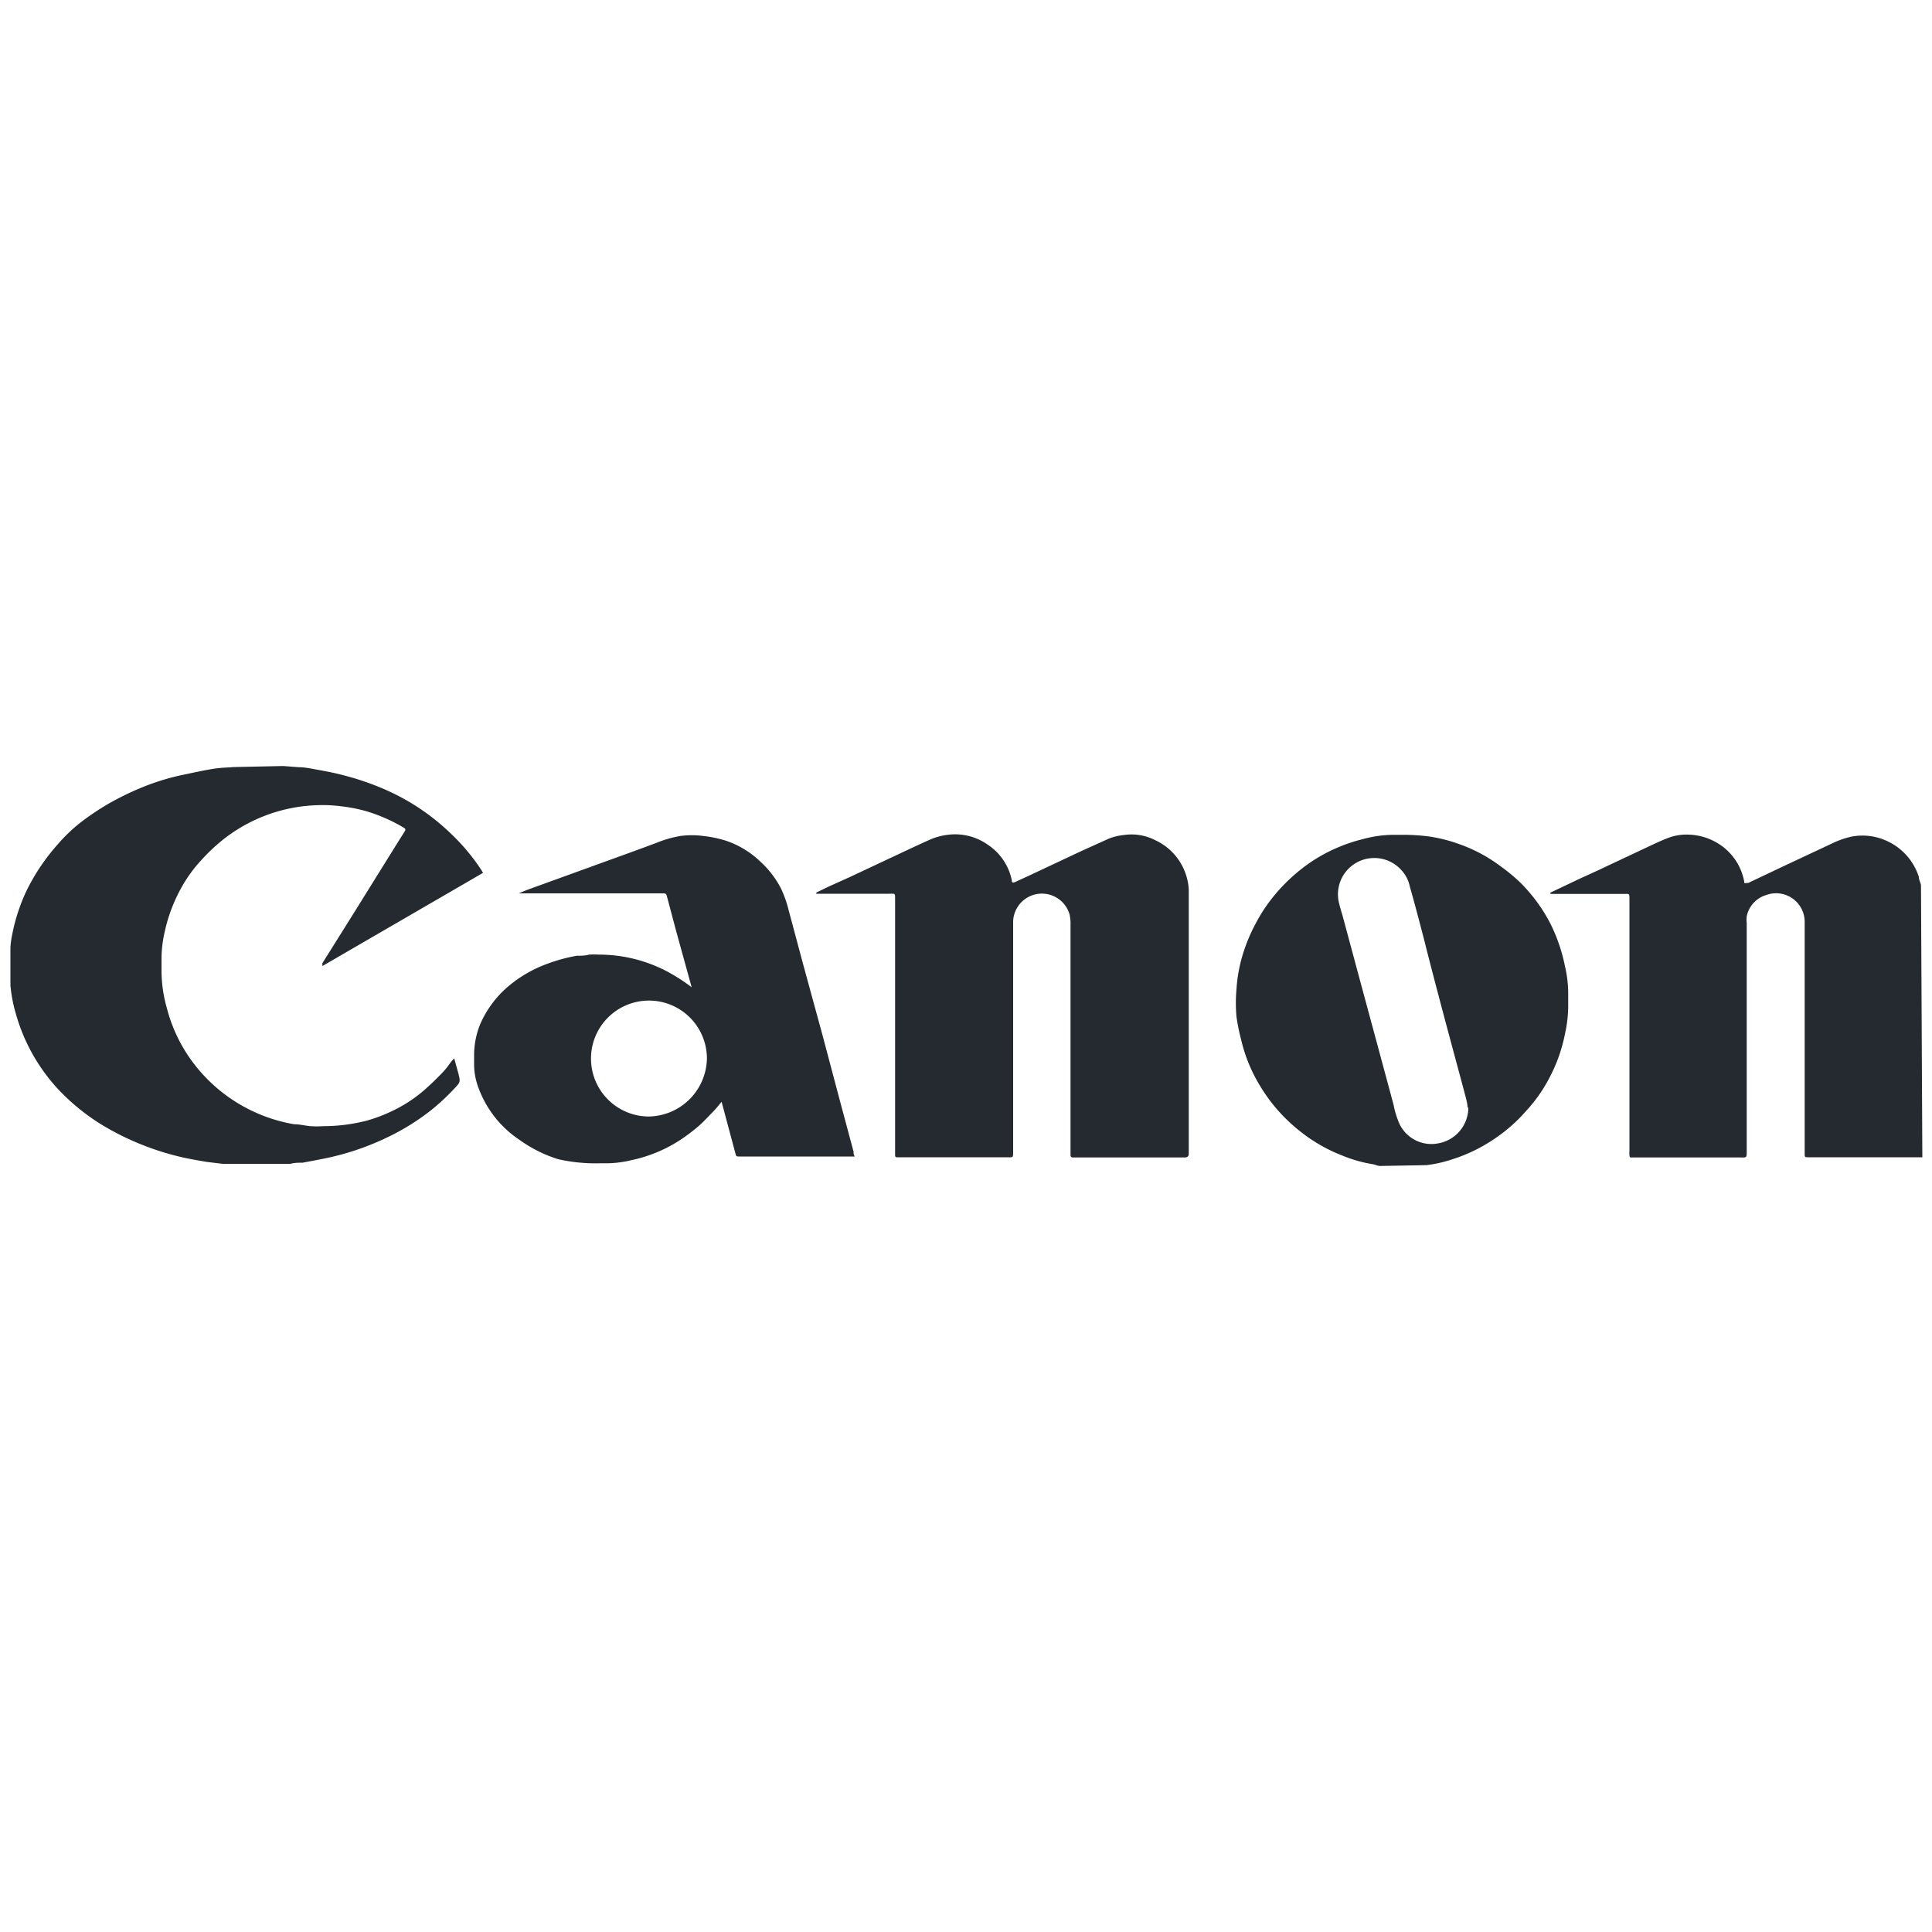
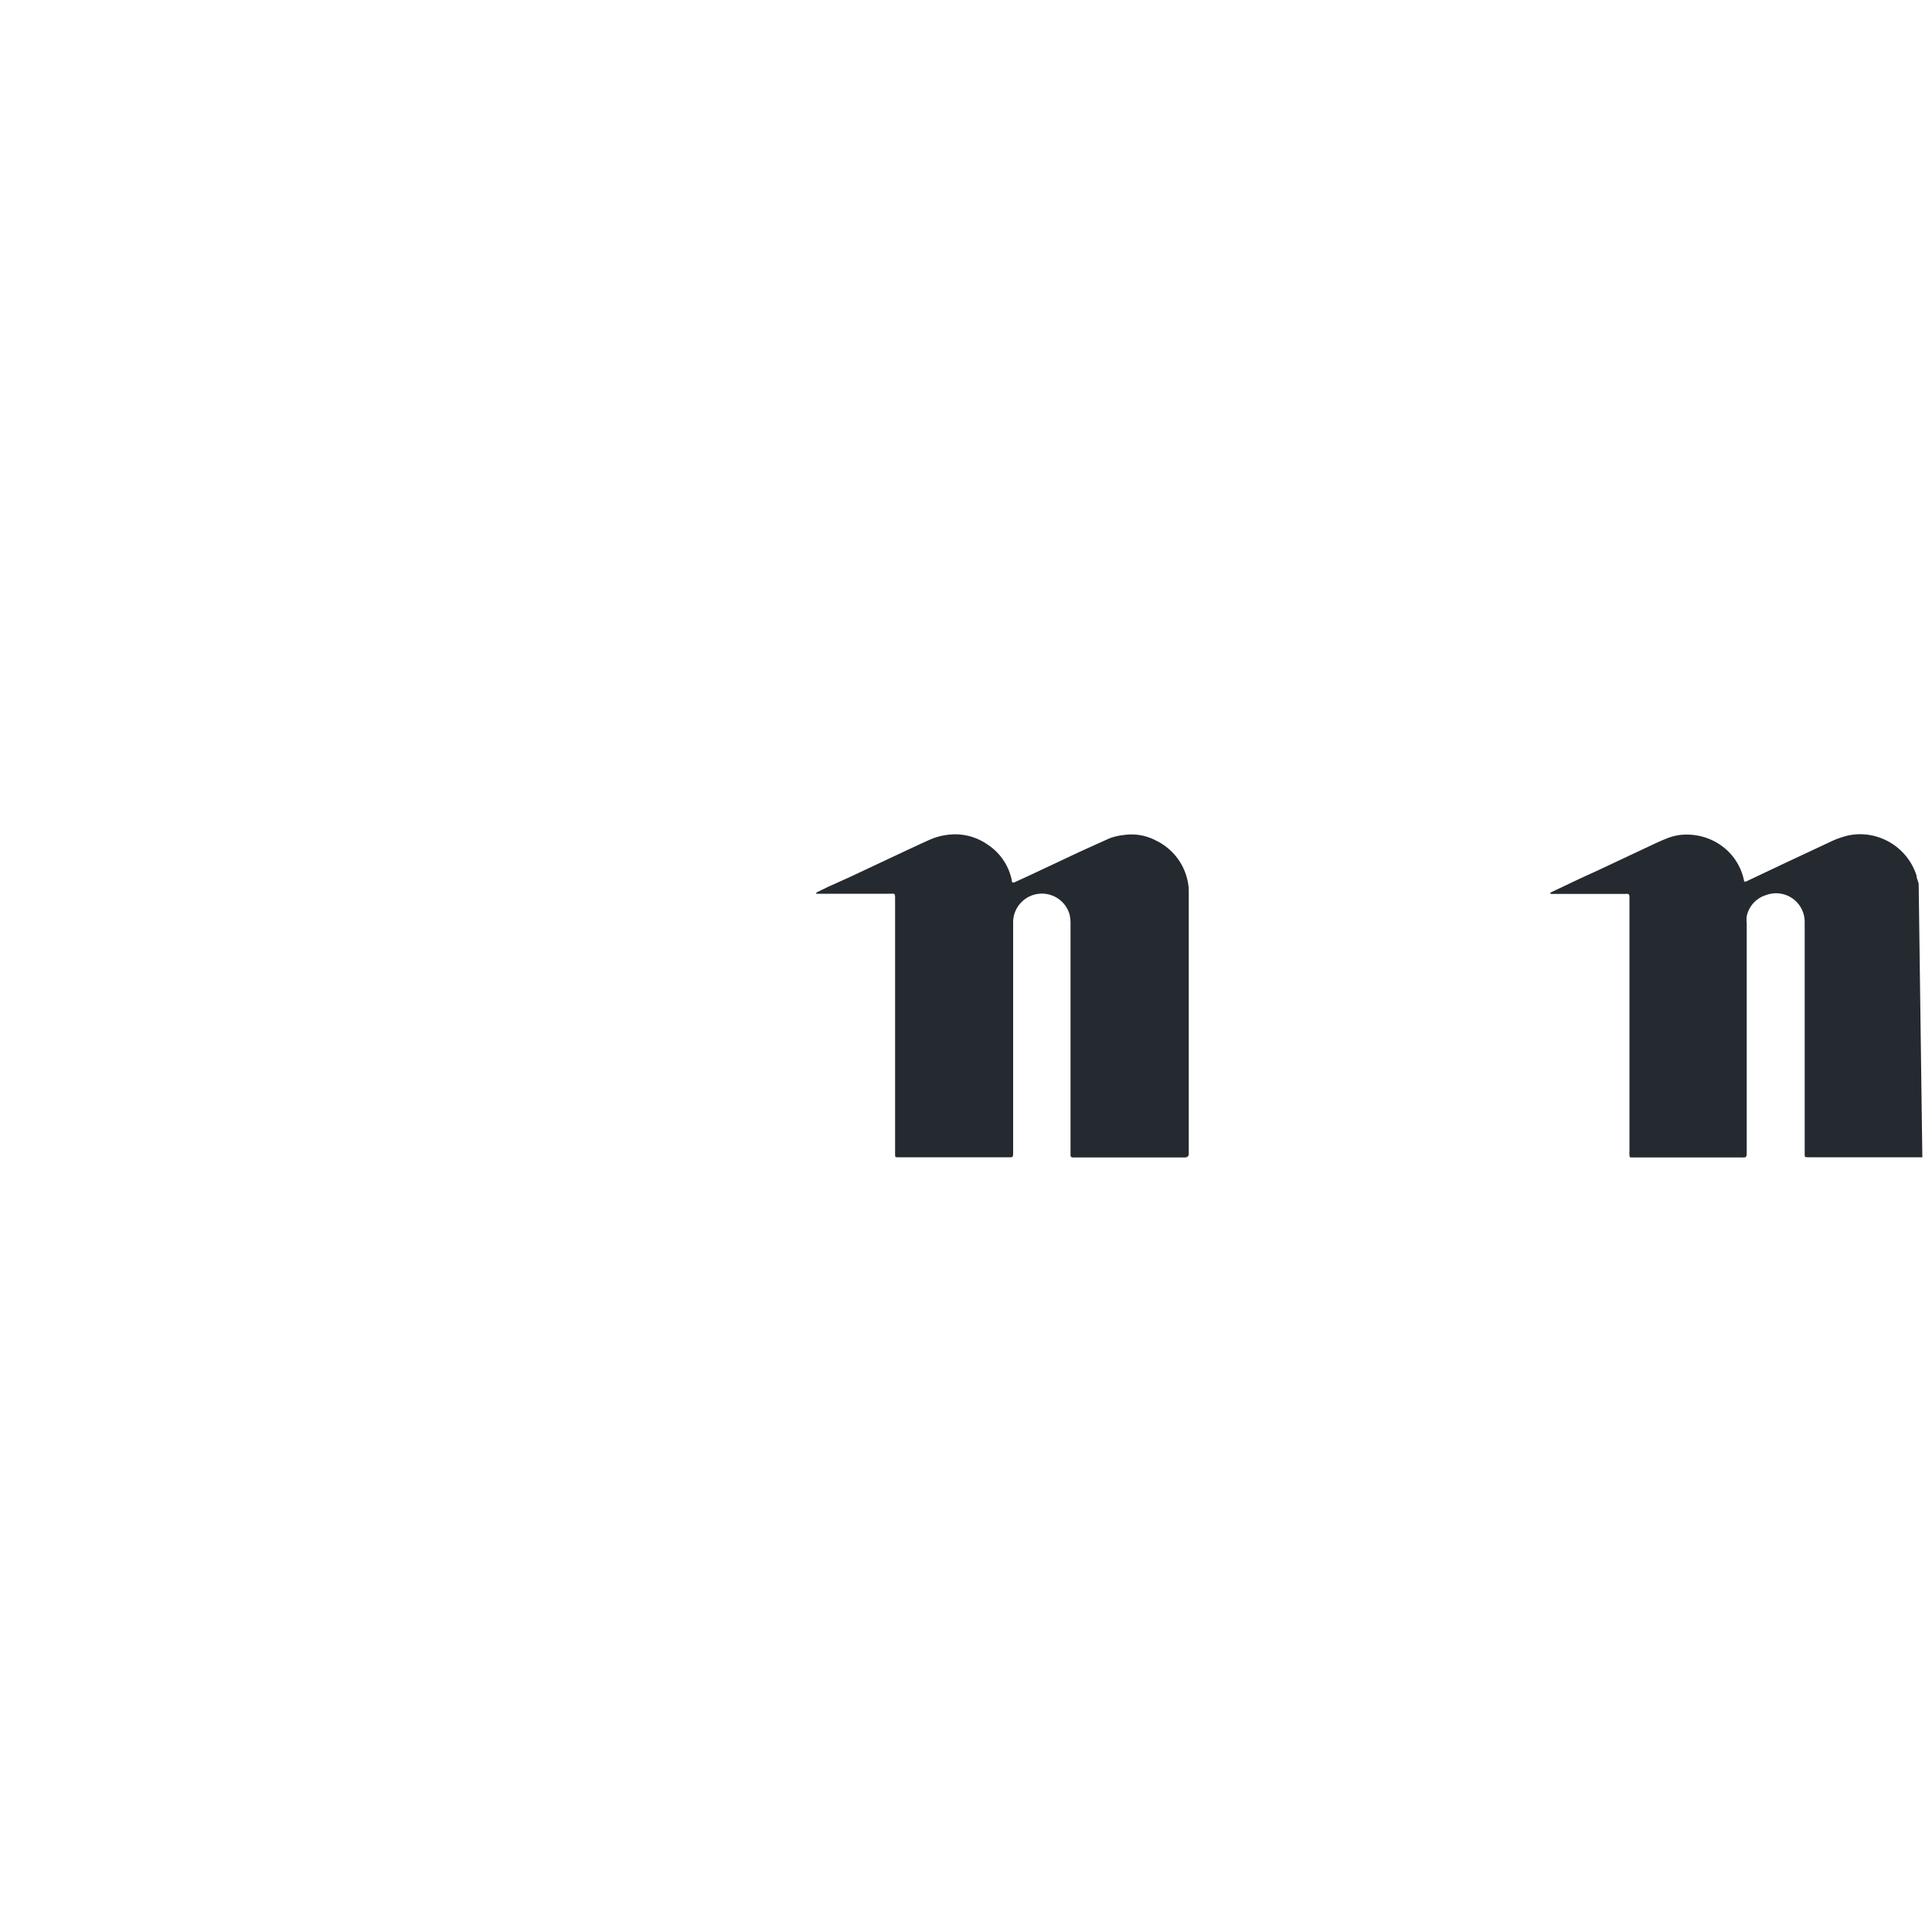
<svg xmlns="http://www.w3.org/2000/svg" viewBox="0 0 100 100">
  <title>Artboard 2 copy 30</title>
  <g id="Layer_1" data-name="Layer 1">
    <g id="iQIQIT.tif">
-       <path d="M14.61,39.65s0,0,.06,0l.79.06c.27,0,.54.05.8.1.5.09,1,.18,1.49.31a14.05,14.05,0,0,1,2.05.69,11.53,11.53,0,0,1,3.56,2.36,10.52,10.52,0,0,1,1.56,1.87l.08.14L16.69,50a.84.84,0,0,1,0-.15l1.61-2.57,2.29-3.68.34-.54c.07-.11.07-.13,0-.2A8.63,8.63,0,0,0,19,42a8.16,8.16,0,0,0-1.37-.27,7.41,7.41,0,0,0-1.3-.05,8.26,8.26,0,0,0-4.71,1.72,9.25,9.25,0,0,0-1.19,1.11,7.24,7.24,0,0,0-1,1.36,8.3,8.3,0,0,0-.9,2.34,6.29,6.29,0,0,0-.17,1.39c0,.2,0,.4,0,.59a7.11,7.11,0,0,0,.28,2,8,8,0,0,0,1.5,3,8.29,8.29,0,0,0,5.08,3c.27,0,.55.07.83.1a5.47,5.47,0,0,0,.69,0A9.05,9.05,0,0,0,19,58a8.15,8.15,0,0,0,1.29-.49,7.3,7.3,0,0,0,1.65-1.07c.32-.28.63-.58.93-.89s.34-.42.51-.63l.13-.14.21.76s0,0,0,0c.11.45.12.46-.18.78a11.48,11.48,0,0,1-1.21,1.13,11.91,11.91,0,0,1-2.14,1.35,13.84,13.84,0,0,1-3.05,1.09c-.49.11-1,.2-1.47.29-.21,0-.42,0-.64.06l-.13,0H11.59s0,0-.06,0l-.83-.1c-.41-.07-.82-.14-1.23-.23a14.13,14.13,0,0,1-4.23-1.71,11,11,0,0,1-1.81-1.4,9.15,9.15,0,0,1-1-1.11A9.51,9.51,0,0,1,.82,52.47,7.51,7.51,0,0,1,.54,51s0-.05,0-.08q0-.87,0-1.73s0,0,0-.06c0-.28.05-.57.11-.85a9.53,9.53,0,0,1,.72-2.17A10.64,10.64,0,0,1,3,43.69a8.29,8.29,0,0,1,1.37-1.27,13.61,13.61,0,0,1,1.3-.85,14.73,14.73,0,0,1,1.55-.76,12.22,12.22,0,0,1,2.13-.68c.53-.11,1.06-.23,1.59-.32s.78-.07,1.17-.11a.43.43,0,0,0,.11,0Z" style="fill:#242a30" />
-       <path d="M99.5,59.9H93.61c-.2,0-.2,0-.2-.21q0-2.09,0-4.18,0-3.89,0-7.77a1.48,1.48,0,0,0-2-1.41,1.45,1.45,0,0,0-1,1.1,1.49,1.49,0,0,0,0,.35q0,1.25,0,2.5,0,4.64,0,9.28c0,.39,0,.35-.36.35H84.49c-.14,0-.14,0-.15-.14s0-.13,0-.2q0-6.51,0-13c0-.35,0-.3-.3-.3H80.25s0-.06,0-.07l1.54-.73.92-.42,2.7-1.27c.28-.13.57-.27.86-.38a2.66,2.66,0,0,1,1.13-.2,3.07,3.07,0,0,1,1.88.71,2.94,2.94,0,0,1,1,1.72c0,.08,0,.1.12.07l.09,0,1.92-.91,2.39-1.12a4.64,4.64,0,0,1,1-.36,3,3,0,0,1,1.73.16,3.07,3.07,0,0,1,1.79,1.92c0,.14.08.28.11.42Z" style="fill:#242a30" />
-       <path d="M71.43,60.35c-.12,0-.25-.07-.37-.09a7,7,0,0,1-1.56-.44,8.31,8.31,0,0,1-2.06-1.15,8.83,8.83,0,0,1-1.54-1.49,9.05,9.05,0,0,1-1-1.55,8,8,0,0,1-.65-1.78A10.83,10.83,0,0,1,64,52.63a8.09,8.09,0,0,1,0-1.43,7.89,7.89,0,0,1,.3-1.71A8.78,8.78,0,0,1,65,47.79a8.22,8.22,0,0,1,.94-1.42,9.08,9.08,0,0,1,2-1.81,8.51,8.51,0,0,1,2.61-1.13,6.16,6.16,0,0,1,1.53-.22c.2,0,.41,0,.61,0A10.38,10.38,0,0,1,74,43.3a8.15,8.15,0,0,1,1.61.42,7.94,7.94,0,0,1,2.09,1.14,9.24,9.24,0,0,1,1,.83,8.58,8.58,0,0,1,1.53,2.08A8.82,8.82,0,0,1,81,50a6.26,6.26,0,0,1,.17,1.44q0,.3,0,.59A6.78,6.78,0,0,1,81,53.53a8.26,8.26,0,0,1-.82,2.29,7.77,7.77,0,0,1-1.06,1.54c-.2.22-.39.44-.61.65a8.66,8.66,0,0,1-1.71,1.28,8.27,8.27,0,0,1-1.55.69,7,7,0,0,1-1.43.33.27.27,0,0,0-.08,0Zm4.53-3c0-.19-.05-.39-.1-.58-.38-1.43-.77-2.86-1.15-4.29-.34-1.28-.68-2.57-1-3.85-.24-.92-.48-1.84-.74-2.75A1.78,1.78,0,0,0,72.5,45a1.88,1.88,0,0,0-3.18,1.79c.05.21.12.43.18.64l.94,3.49,1,3.7.69,2.56a4.64,4.64,0,0,0,.31,1,1.83,1.83,0,0,0,2,1A1.88,1.88,0,0,0,76,57.3Z" style="fill:#242a30" />
+       <path d="M99.5,59.9H93.61c-.2,0-.2,0-.2-.21q0-2.09,0-4.18,0-3.89,0-7.77a1.48,1.48,0,0,0-2-1.41,1.45,1.45,0,0,0-1,1.1,1.49,1.49,0,0,0,0,.35q0,1.25,0,2.5,0,4.64,0,9.28c0,.39,0,.35-.36.35H84.49c-.14,0-.14,0-.15-.14s0-.13,0-.2q0-6.51,0-13c0-.35,0-.3-.3-.3H80.25s0-.06,0-.07l1.54-.73.92-.42,2.7-1.27c.28-.13.57-.27.86-.38a2.66,2.66,0,0,1,1.13-.2,3.07,3.07,0,0,1,1.88.71,2.94,2.94,0,0,1,1,1.72l.09,0,1.92-.91,2.39-1.12a4.64,4.64,0,0,1,1-.36,3,3,0,0,1,1.73.16,3.07,3.07,0,0,1,1.79,1.92c0,.14.08.28.11.42Z" style="fill:#242a30" />
      <path d="M42.25,46.2l.64-.31L44,45.39l1.85-.87c.75-.35,1.5-.71,2.26-1.05a3.25,3.25,0,0,1,.94-.26,2.93,2.93,0,0,1,2.06.5,2.9,2.9,0,0,1,1.26,1.85c0,.13.05.15.18.09l.74-.34,2.66-1.25,1.46-.66a2.94,2.94,0,0,1,.76-.18,2.7,2.7,0,0,1,1.65.28,3,3,0,0,1,1.65,2.09,2.47,2.47,0,0,1,.06.56q0,2.5,0,5,0,4.21,0,8.41s0,.1,0,.15,0,.2-.21.2H55.52a.11.11,0,0,1-.11-.11c0-.08,0-.16,0-.25q0-5.84,0-11.68a2.18,2.18,0,0,0-.05-.54,1.49,1.49,0,0,0-2.92.35q0,2.23,0,4.45,0,3.74,0,7.47c0,.34,0,.3-.31.3H46.45c-.08,0-.12,0-.12-.12s0-.15,0-.22q0-6.51,0-13c0-.35,0-.3-.3-.3H42.25Z" style="fill:#242a30" />
-       <path d="M35.8,51.1,35,48.2l-.46-1.73c-.06-.23-.06-.23-.29-.23h-7.4v0l.38-.16,3.45-1.25c1.1-.4,2.19-.79,3.29-1.2a5.77,5.77,0,0,1,1.25-.36,4.45,4.45,0,0,1,1.18,0,6.09,6.09,0,0,1,1.22.26,4.78,4.78,0,0,1,1.75,1.08A4.93,4.93,0,0,1,40.43,46a6,6,0,0,1,.39,1.11c.25.93.5,1.87.75,2.8l1,3.66L43.48,57l.7,2.61c0,.08,0,.15.06.25h-6c-.1,0-.14,0-.17-.14l-.72-2.69c-.16.19-.3.37-.46.53s-.46.49-.71.71a10.06,10.06,0,0,1-.86.66,7.4,7.4,0,0,1-2.64,1.12,5.65,5.65,0,0,1-1.17.16c-.14,0-.28,0-.42,0A8.75,8.75,0,0,1,28.89,60a7,7,0,0,1-2-1,5.52,5.52,0,0,1-2.13-2.71,3.46,3.46,0,0,1-.22-1.15c0-.2,0-.4,0-.61A4.26,4.26,0,0,1,24.86,53a5.38,5.38,0,0,1,1.43-1.93,6.62,6.62,0,0,1,2-1.17,8.68,8.68,0,0,1,1.56-.43c.21,0,.42,0,.64-.06a4.52,4.52,0,0,1,.49,0,7.61,7.61,0,0,1,3.37.78A9.31,9.31,0,0,1,35.8,51.1Zm-5.21,3.69a3,3,0,0,0,3,3,3.06,3.06,0,0,0,3-3,3,3,0,0,0-3-3A3,3,0,0,0,30.59,54.79Z" style="fill:#242a30" />
    </g>
  </g>
  <g id="Layer_2" data-name="Layer 2">
-     <rect x="0.24" y="0.4" width="100" height="100" style="fill:none" />
-   </g>
+     </g>
</svg>